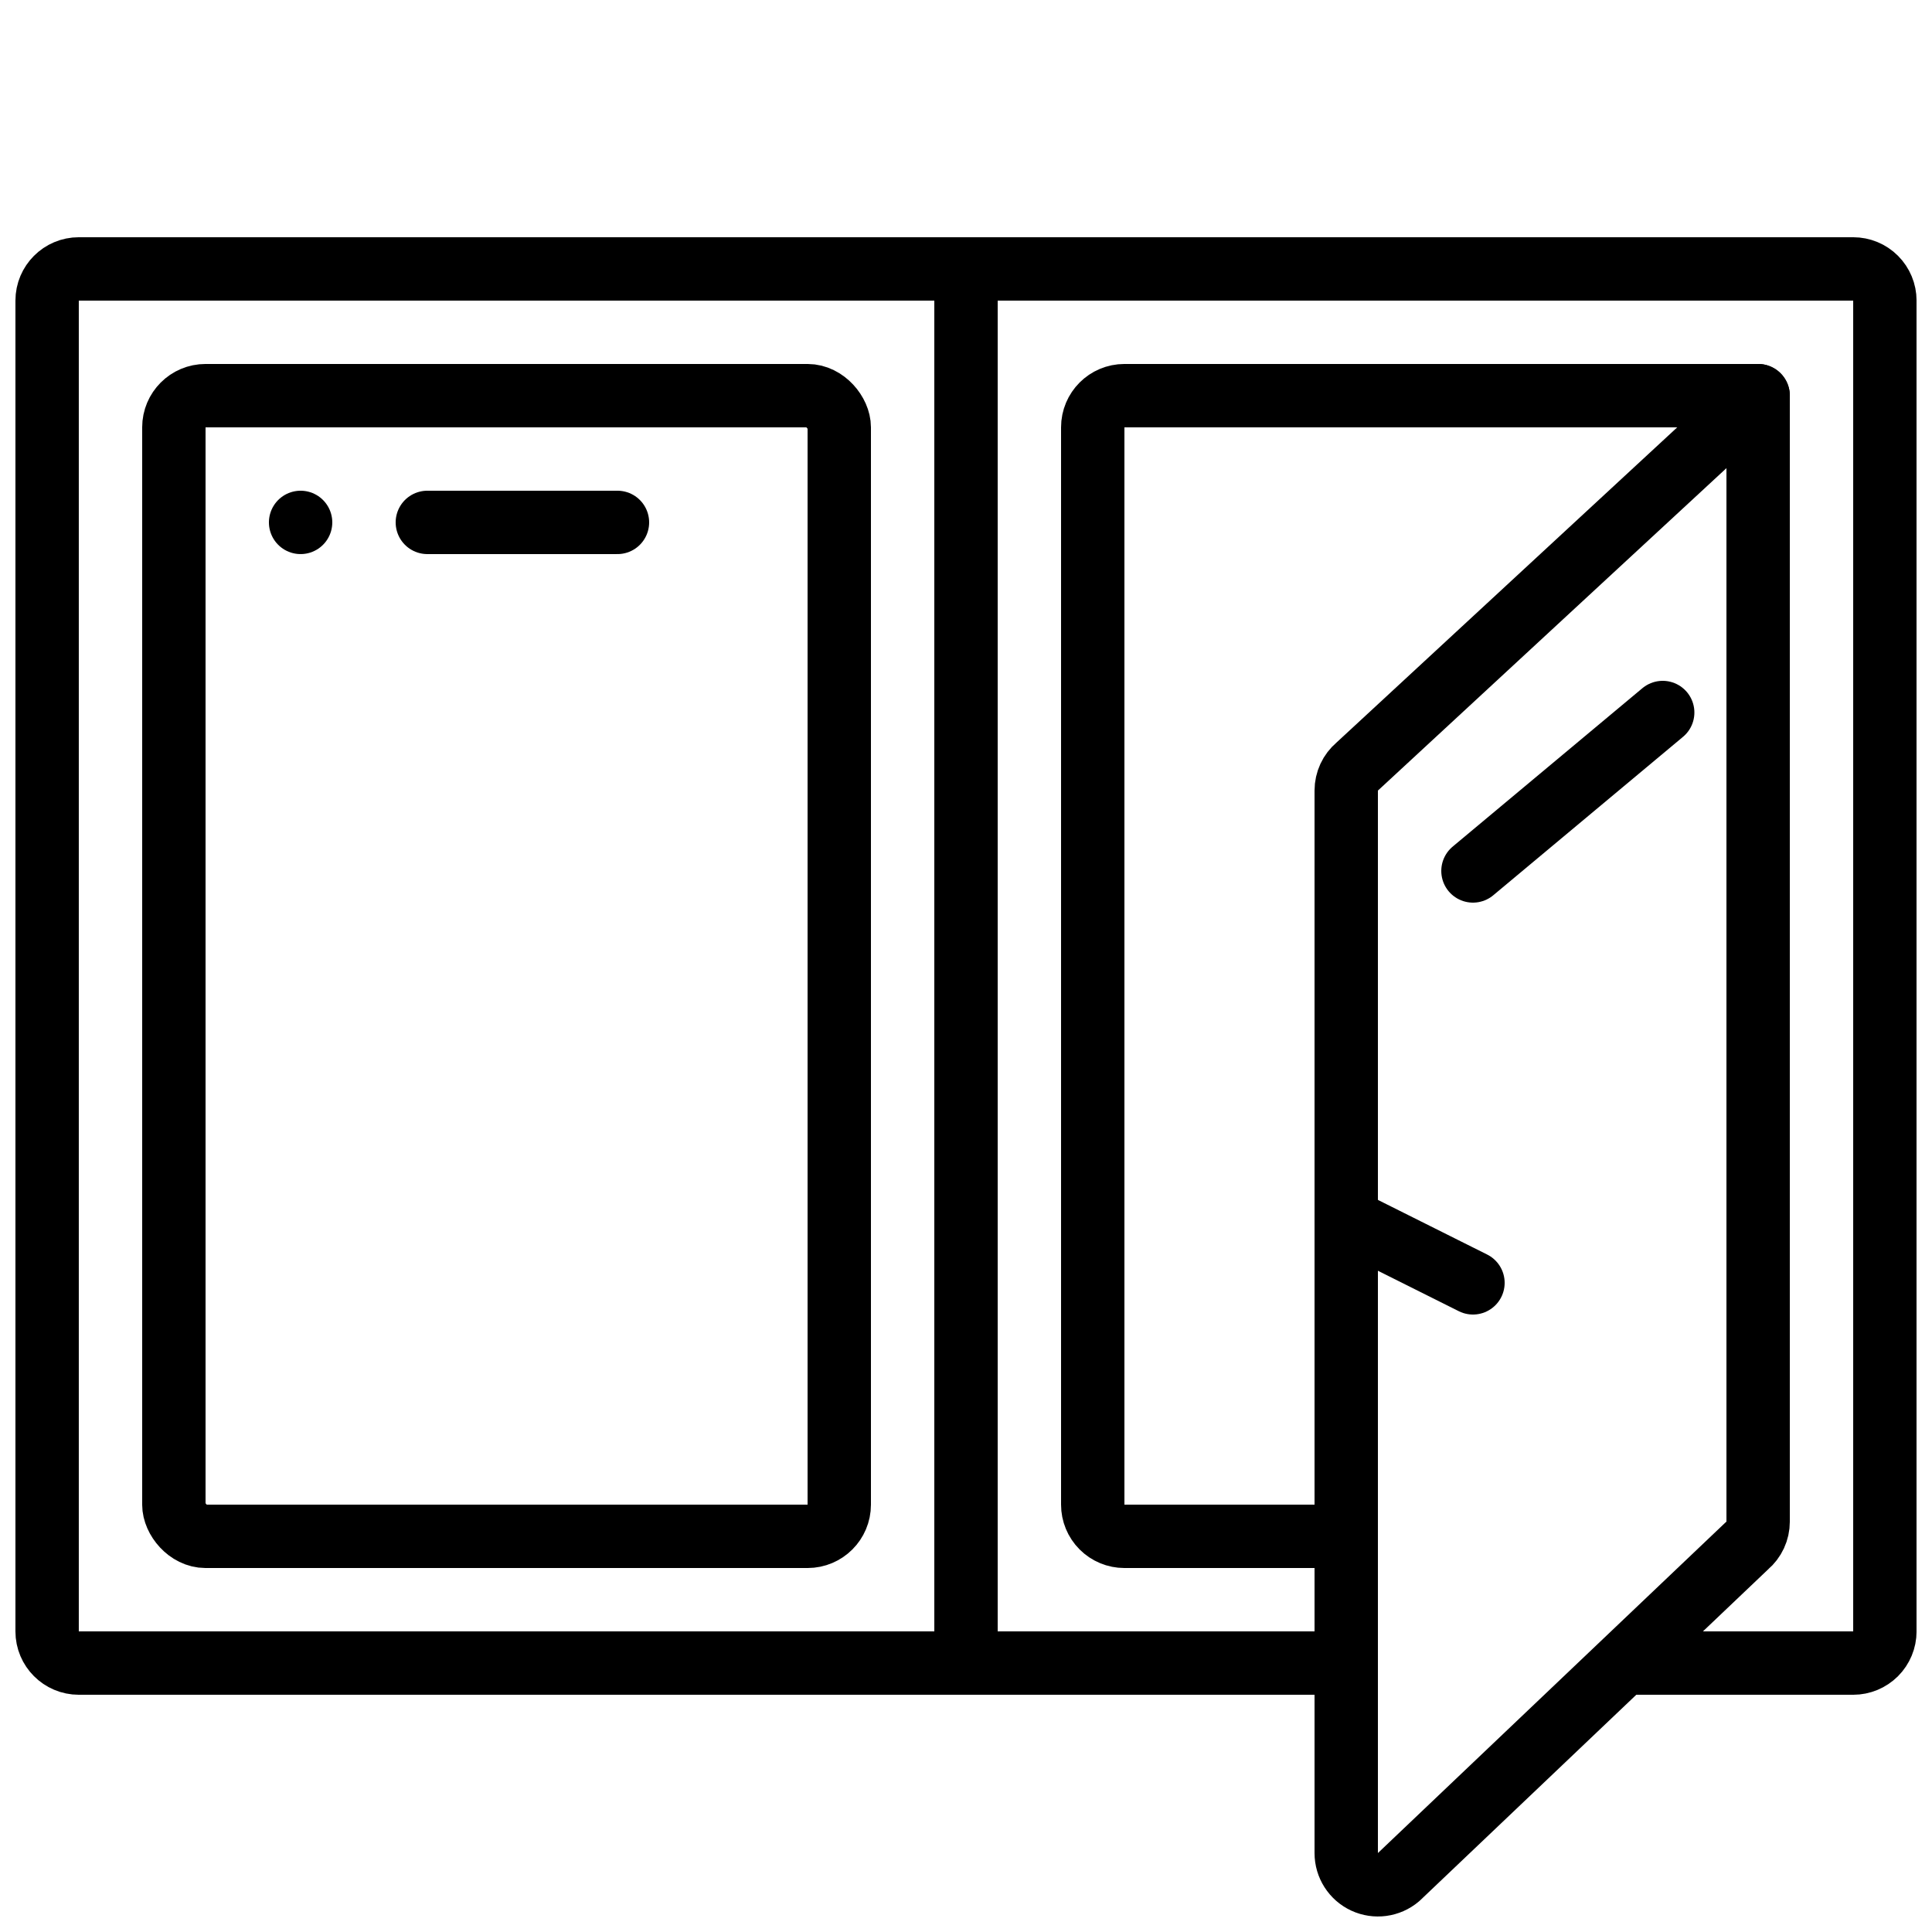
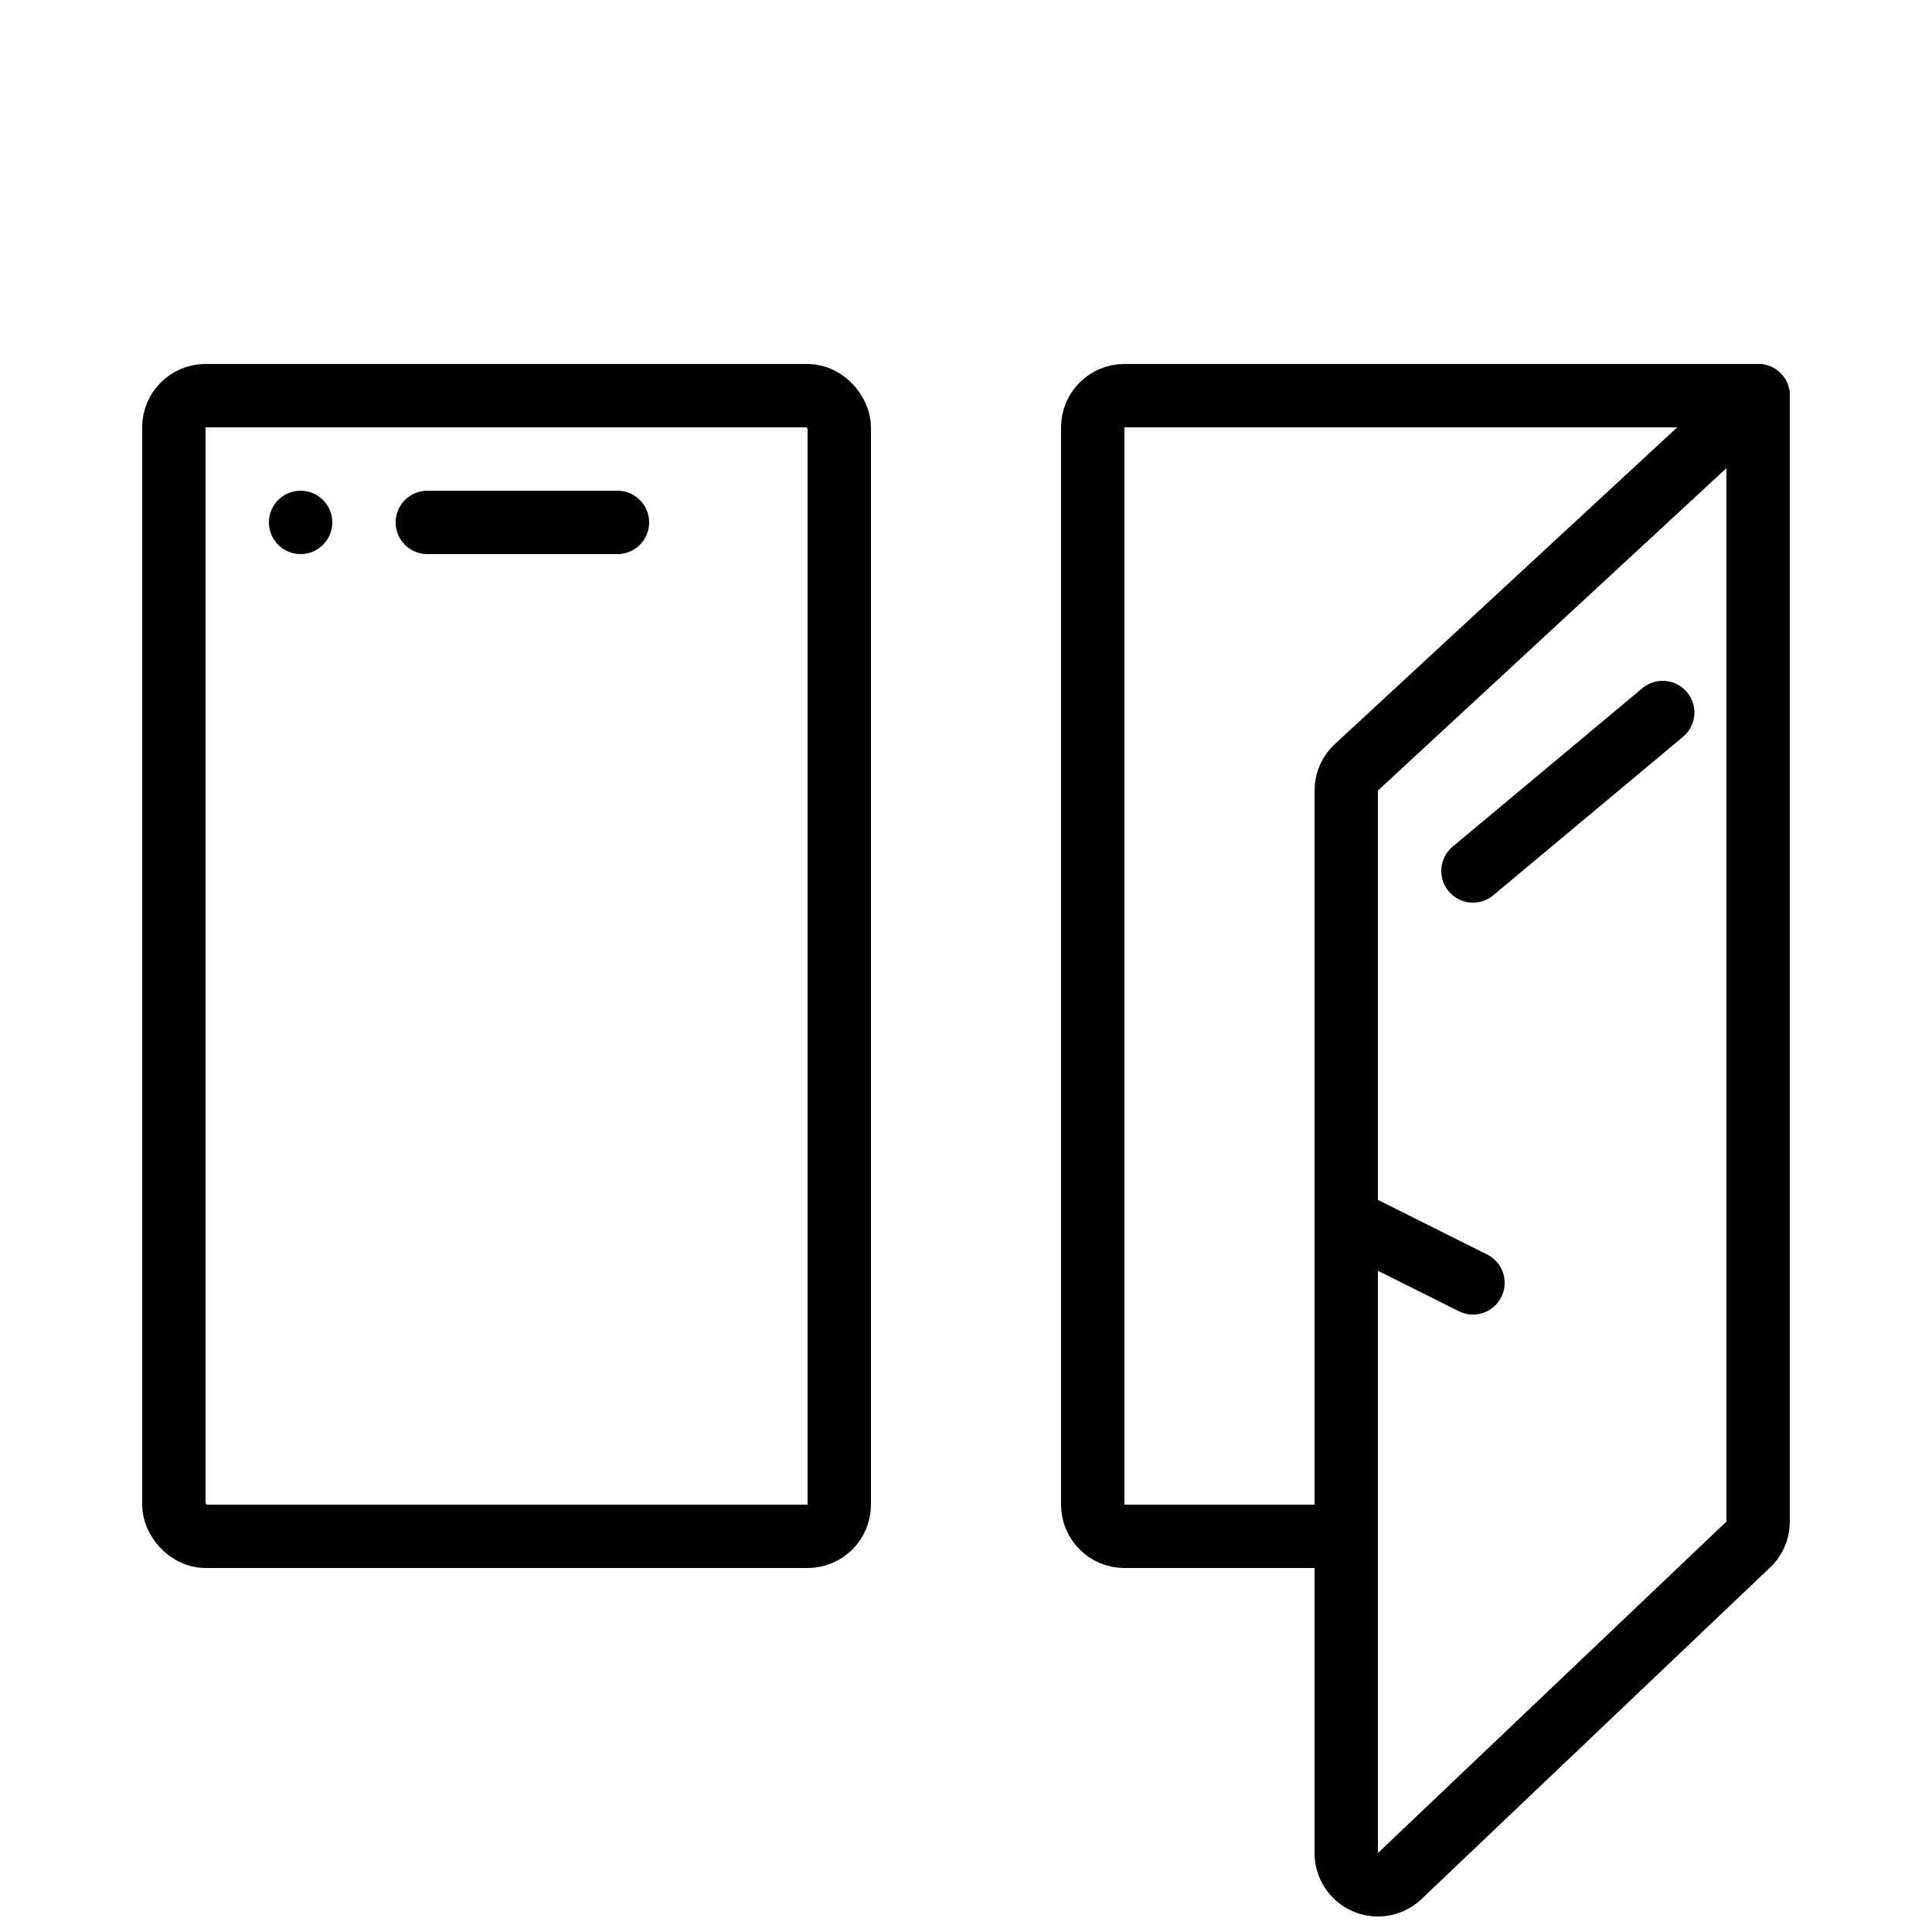
<svg xmlns="http://www.w3.org/2000/svg" width="800px" height="800px" version="1.1" viewBox="144 144 512 512">
  <defs>
    <clipPath id="b">
-       <path d="m148.09 206h503.81v388h-503.81z" />
+       <path d="m148.09 206h503.81v388z" />
    </clipPath>
    <clipPath id="a">
      <path d="m492 240h127v411.9h-127z" />
    </clipPath>
  </defs>
  <g clip-path="url(#b)">
-     <path transform="matrix(8.397 0 0 8.397 148.09 148.09)" d="m42 52h-40c-0.552 0-1-0.448-1-1v-42c0-0.552 0.448-1 1-1h56c0.265 0 0.52 0.105 0.707 0.293 0.187 0.187 0.293 0.442 0.293 0.707v42c0 0.265-0.106 0.52-0.293 0.707-0.187 0.187-0.442 0.293-0.707 0.293h-7" fill="none" stroke="#000000" stroke-linejoin="round" stroke-width="2" />
-   </g>
-   <path transform="matrix(8.397 0 0 8.397 148.09 148.09)" d="m30 8v44" fill="none" stroke="#000000" stroke-linecap="round" stroke-linejoin="round" stroke-width="2" />
+     </g>
  <path transform="matrix(8.397 0 0 8.397 148.09 148.09)" d="m6 12h19c0.552 0 1 0.552 1 1v34c0 0.552-0.448 1-1 1h-19c-0.552 0-1-0.552-1-1v-34c0-0.552 0.448-1 1-1zm0 0" fill="none" stroke="#000000" stroke-linecap="round" stroke-linejoin="round" stroke-width="2" />
  <g clip-path="url(#a)">
    <path transform="matrix(8.397 0 0 8.397 148.09 148.09)" d="m42.354 23.699 12.646-11.699v35.536c0 0.294-0.129 0.574-0.354 0.763l-11 10.462c-0.297 0.252-0.714 0.307-1.067 0.144-0.353-0.164-0.579-0.518-0.579-0.907v-33.536c0-0.294 0.129-0.574 0.354-0.763zm0 0" fill="none" stroke="#000000" stroke-linecap="round" stroke-linejoin="round" stroke-width="2" />
  </g>
  <path transform="matrix(8.397 0 0 8.397 148.09 148.09)" d="m9 16v0" fill="none" stroke="#000000" stroke-linecap="round" stroke-linejoin="round" stroke-width="2" />
  <path transform="matrix(8.397 0 0 8.397 148.09 148.09)" d="m13 16h6" fill="none" stroke="#000000" stroke-linecap="round" stroke-linejoin="round" stroke-width="2" />
  <path transform="matrix(8.397 0 0 8.397 148.09 148.09)" d="m42 27v0" fill="none" stroke="#000000" stroke-linecap="round" stroke-linejoin="round" stroke-width="2" />
  <path transform="matrix(8.397 0 0 8.397 148.09 148.09)" d="m55 12h-20c-0.553 0-1 0.448-1 1v34c0 0.265 0.105 0.519 0.293 0.707 0.187 0.187 0.441 0.293 0.707 0.293h7" fill="none" stroke="#000000" stroke-linecap="round" stroke-linejoin="round" stroke-width="2" />
  <path transform="matrix(8.397 0 0 8.397 148.09 148.09)" d="m51.988 22-5.988 5" fill="none" stroke="#000000" stroke-linecap="round" stroke-linejoin="round" stroke-width="2" />
  <path transform="matrix(8.397 0 0 8.397 148.09 148.09)" d="m42 38 4 2" fill="none" stroke="#000000" stroke-linecap="round" stroke-linejoin="round" stroke-width="2" />
</svg>